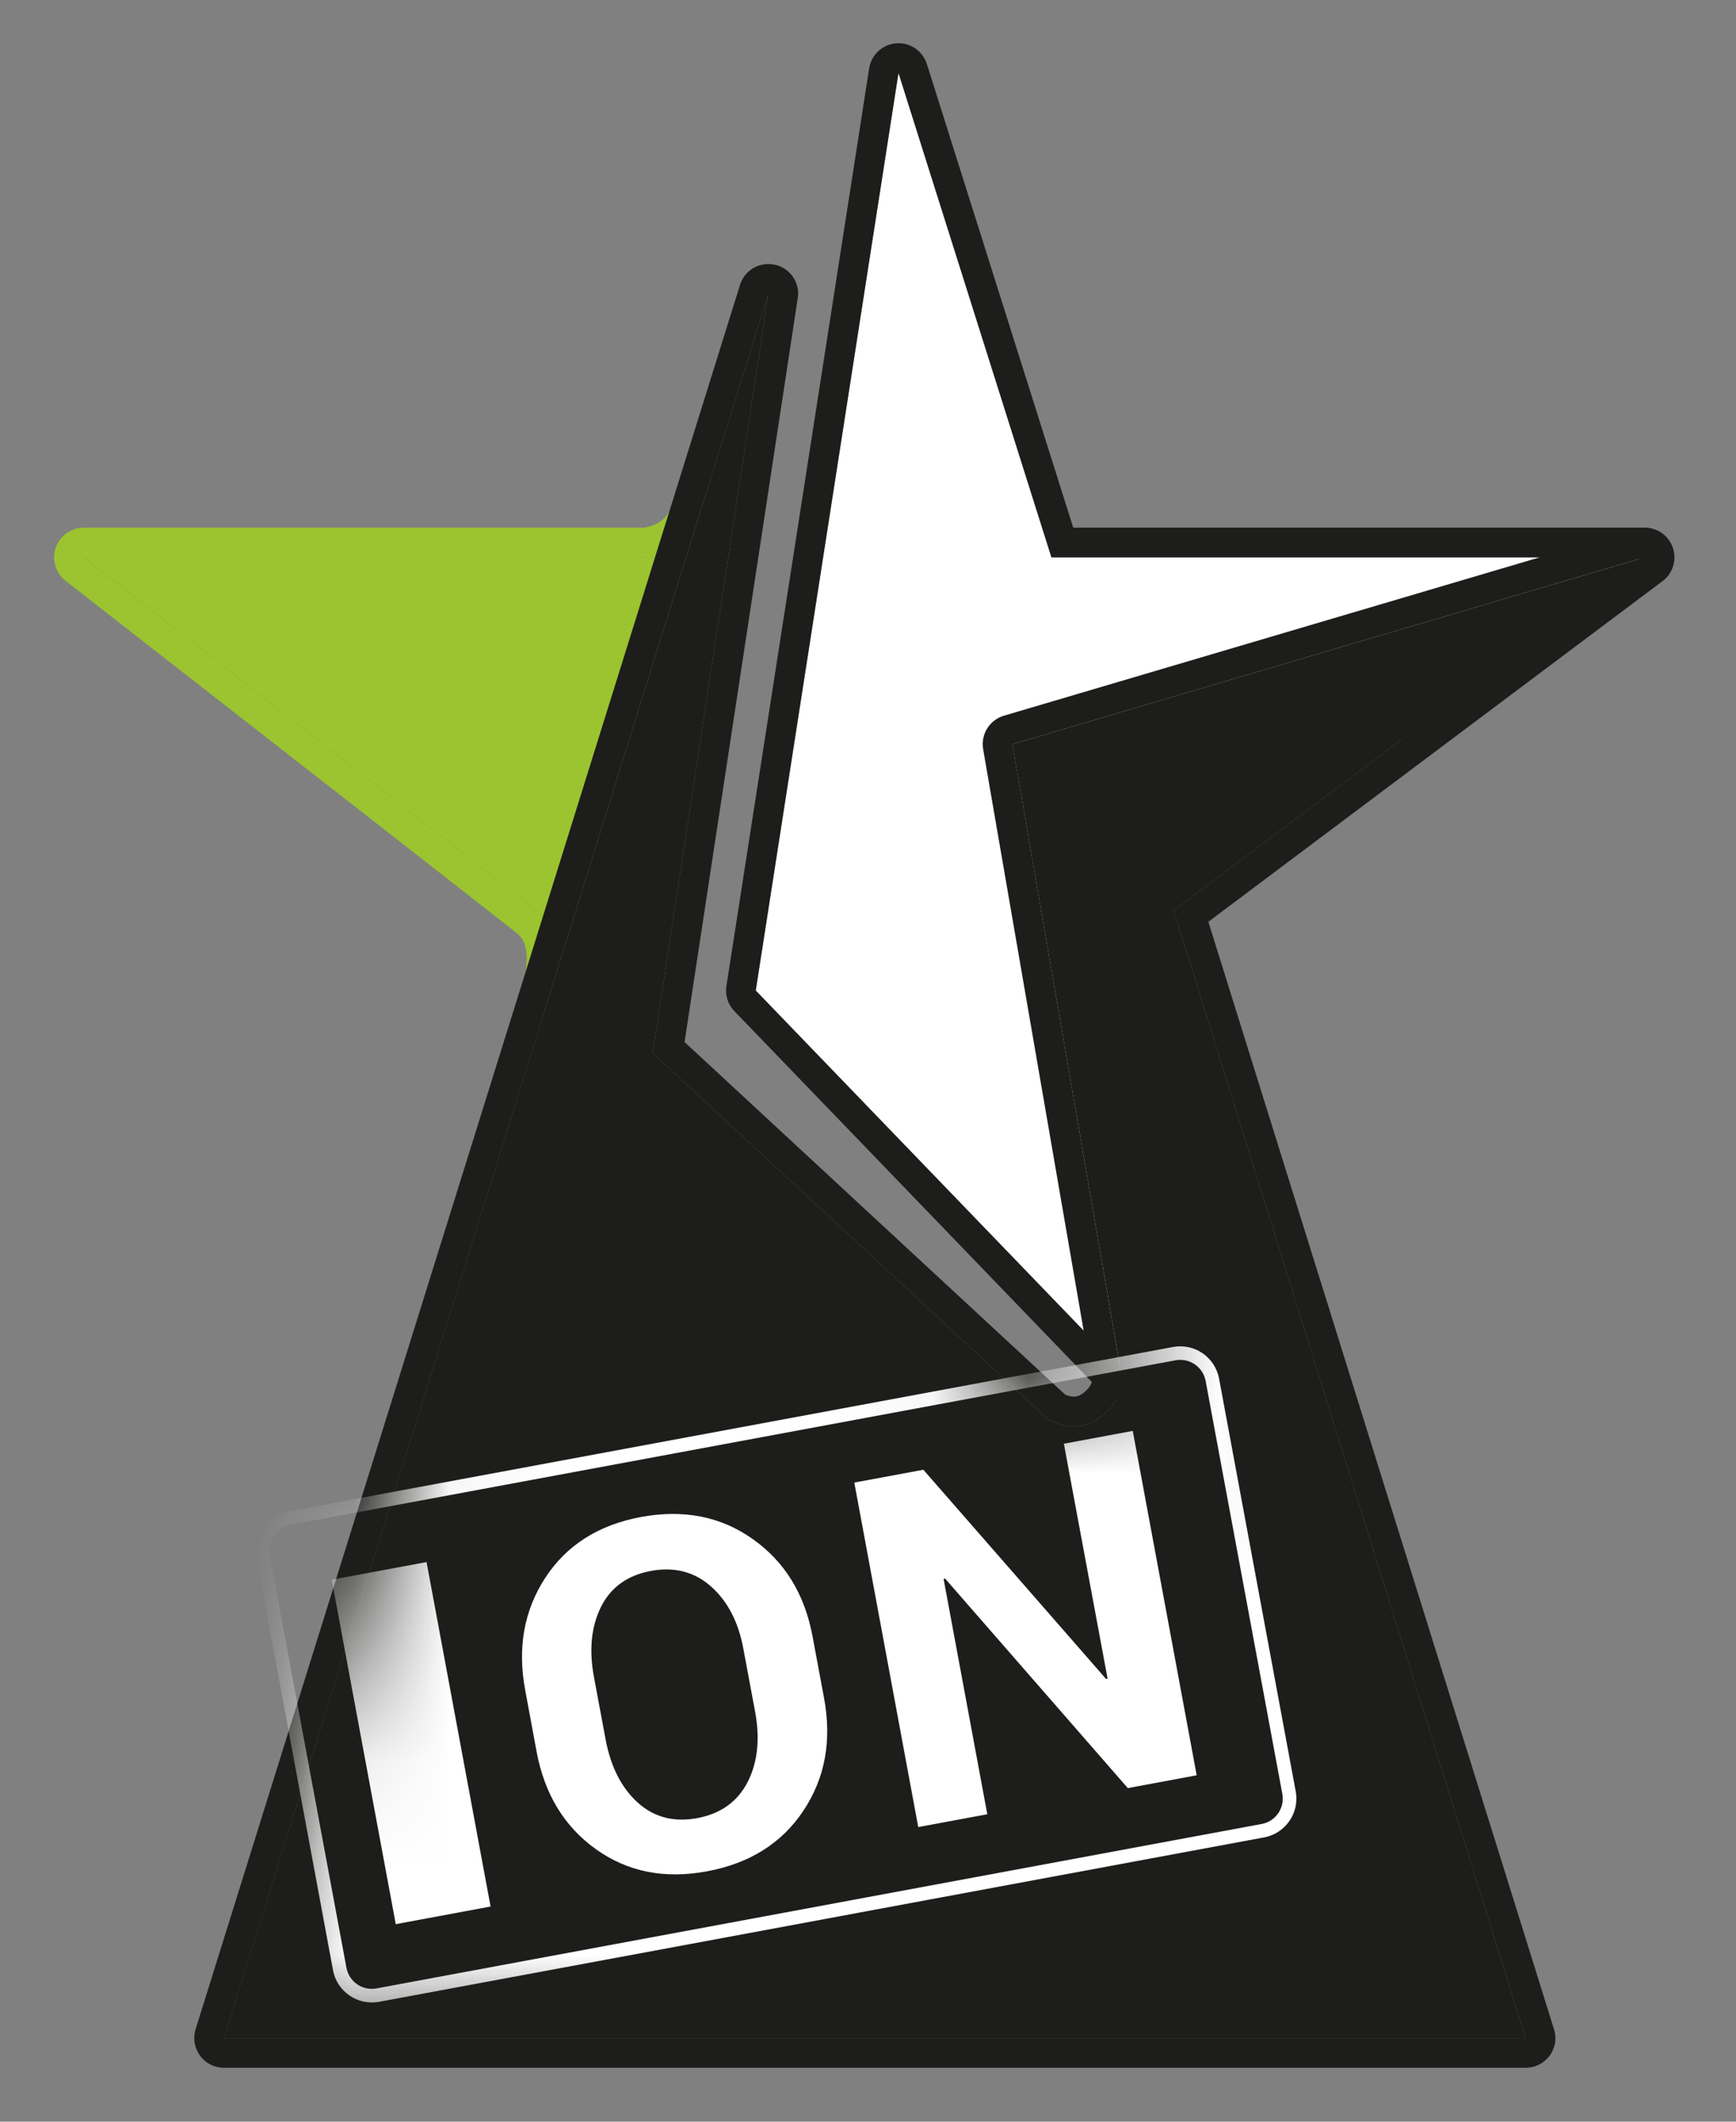
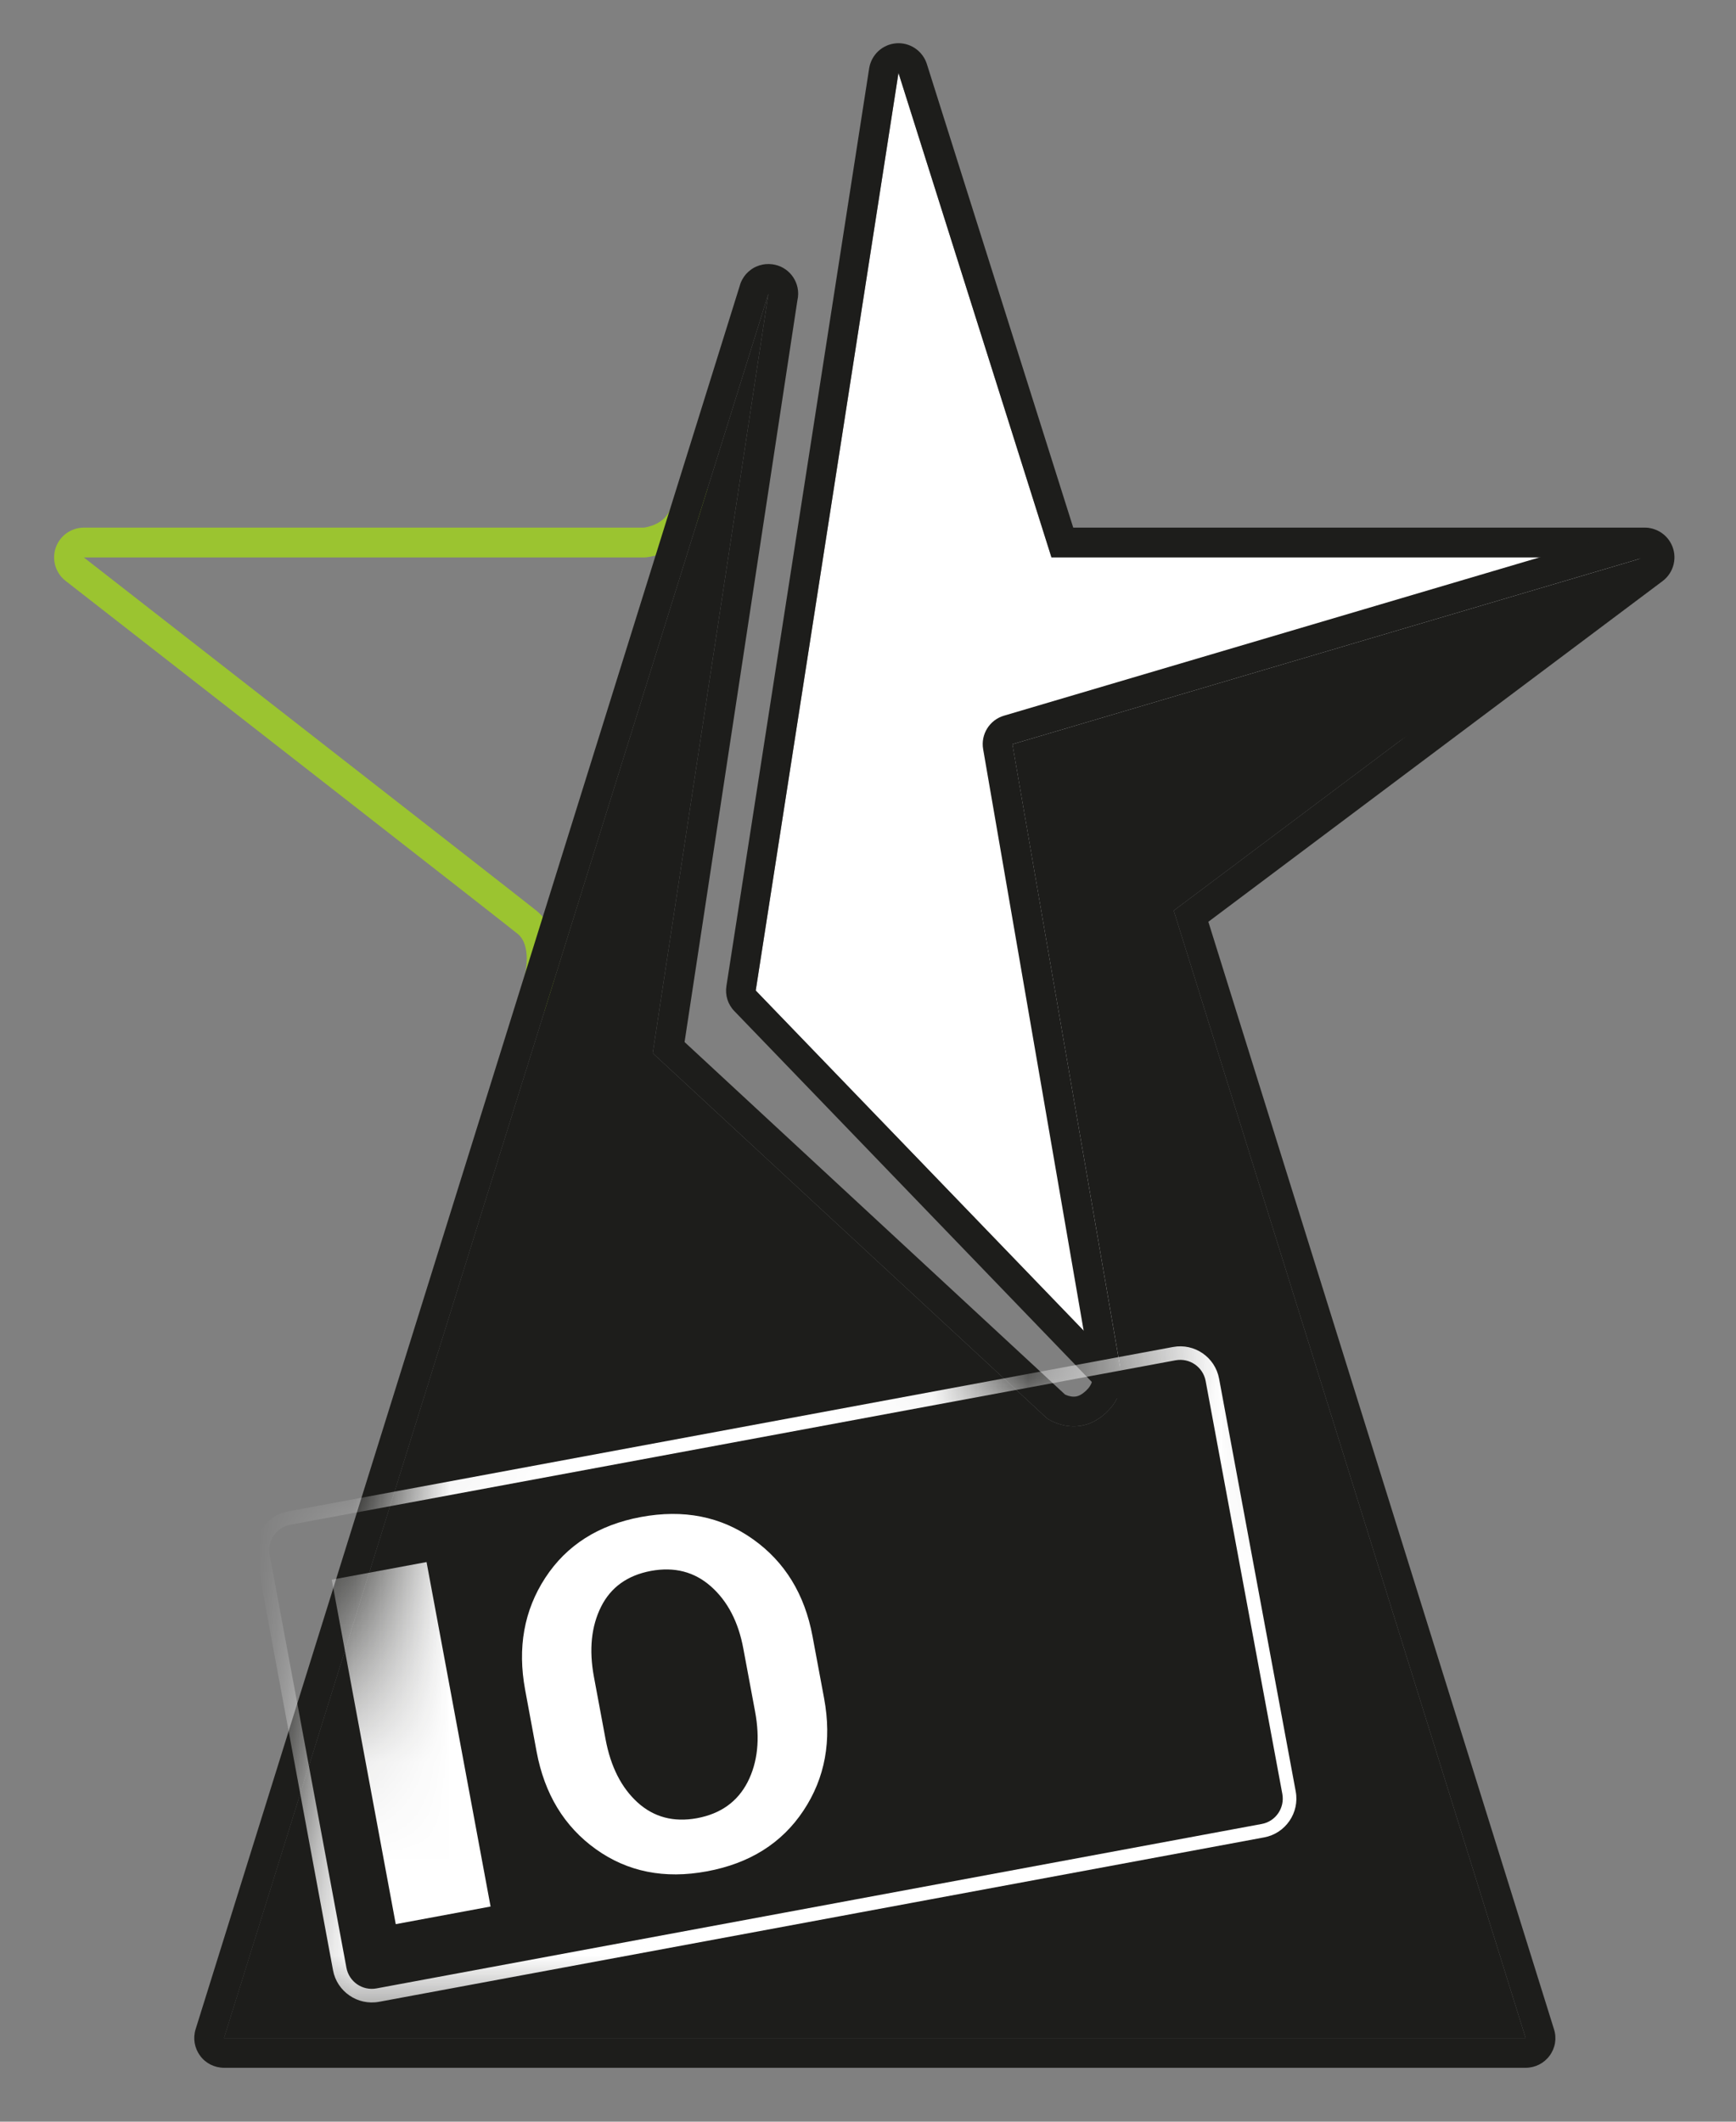
<svg xmlns="http://www.w3.org/2000/svg" xmlns:xlink="http://www.w3.org/1999/xlink" width="18px" height="22px" viewBox="0 0 18 22" version="1.1">
  <rect x="0" y="0" width="18" height="22" fill="#808080" stroke="none" />
  <title>ion-digitaal-keurmerk-logo</title>
  <desc>Created with Sketch.</desc>
  <defs>
    <path d="M0.165,18.36 L13.662,18.36 L10.012,6.668 L14.896,3.005 L8.34,4.943 L9.471,11.487 C9.471,11.487 9.513,11.722 9.266,11.913 C8.983,12.132 8.7,11.936 8.7,11.936 L4.611,8.147 L5.809,0.272 L0.165,18.36 Z" id="path-1" />
  </defs>
  <g id="Page-1" stroke="none" stroke-width="1" fill="none" fill-rule="evenodd">
    <g id="Artboard" transform="translate(-7, -14)">
      <g id="ion-digitaal-keurmerk-logo" transform="translate(7.444, 14.296)">
        <g id="Group" transform="translate(0.364, 4.826)" fill="#9BC430" fill-rule="nonzero">
-           <path d="M4.931,5.072 C4.931,5.072 5.071,4.579 4.753,4.32 C4.591,4.189 0.061,0.657 0.061,0.657 L5.88,0.657 C5.88,0.657 6.305,0.631 6.439,0.244 C6.523,0 4.931,5.072 4.931,5.072" id="Path" />
-         </g>
+           </g>
        <g id="Group" transform="translate(0.026, 4.658)" fill="#9BC430" fill-rule="nonzero">
          <path d="M6.78,0.096 C6.773,0.096 6.766,0.096 6.759,0.096 C6.635,0.105 6.526,0.195 6.485,0.312 C6.427,0.482 6.24,0.513 6.205,0.517 L0.399,0.517 C0.268,0.517 0.151,0.601 0.108,0.725 C0.065,0.85 0.106,0.988 0.21,1.069 C1.776,2.29 4.77,4.625 4.896,4.728 C5.049,4.851 4.973,5.155 4.972,5.158 C4.929,5.32 5.023,5.488 5.183,5.535 C5.212,5.543 5.242,5.547 5.27,5.547 C5.401,5.547 5.522,5.464 5.563,5.333 C5.563,5.333 5.942,4.125 6.321,2.917 C6.51,2.312 6.699,1.708 6.84,1.254 C7.122,0.349 7.122,0.349 7.028,0.222 C6.97,0.142 6.878,0.096 6.78,0.096 M6.78,0.404 C6.787,0.403 5.269,5.24 5.269,5.24 C5.269,5.24 5.409,4.747 5.091,4.488 C4.929,4.357 0.399,0.826 0.399,0.826 L6.219,0.826 C6.219,0.826 6.643,0.799 6.777,0.412 C6.779,0.407 6.78,0.404 6.78,0.404" id="Shape" />
        </g>
        <g id="Group" transform="translate(7.337, 0.245)" fill="#FFFFFF" fill-rule="nonzero">
          <polygon id="Path" points="9.246 5.238 3.121 5.238 1.535 0.215 0.055 9.73 3.836 13.652 3.917 8.503" />
        </g>
        <g id="Group" transform="translate(7.023, 0.029)" fill="#1D1D1B" fill-rule="nonzero">
          <path d="M1.849,0.123 C1.841,0.123 1.834,0.123 1.826,0.124 C1.683,0.135 1.567,0.243 1.545,0.384 L0.065,9.899 C0.05,9.994 0.08,10.091 0.148,10.16 L3.928,14.082 C3.987,14.144 4.068,14.177 4.15,14.177 C4.188,14.177 4.226,14.169 4.263,14.155 C4.379,14.109 4.456,13.998 4.458,13.873 L4.536,8.893 L9.712,5.722 C9.805,5.669 9.868,5.569 9.868,5.454 C9.868,5.284 9.731,5.146 9.561,5.146 L9.559,5.146 L3.661,5.146 L2.143,0.338 C2.102,0.21 1.983,0.123 1.849,0.123 M1.849,0.431 L3.435,5.454 L9.559,5.454 L4.231,8.719 L4.15,13.868 L0.369,9.946 L1.849,0.431" id="Shape" />
        </g>
        <g id="Group" transform="translate(1.81, 2.75)" fill="#1D1D1B" fill-rule="nonzero">
          <path d="M6.78,18.087 L0.068,18.087 L5.713,0 L4.514,7.874 L8.604,11.663 C8.604,11.663 8.887,11.859 9.17,11.641 C9.417,11.449 9.375,11.215 9.375,11.215 L8.243,4.671 L14.799,2.733 L9.916,6.396 L13.565,18.087 L6.78,18.087 Z" id="Path" />
        </g>
        <g id="Group" transform="translate(1.359, 2.346)" fill="#1D1D1B" fill-rule="nonzero">
          <path d="M6.164,0.096 C6.145,0.096 6.125,0.097 6.107,0.101 C6.059,0.11 6.014,0.13 5.977,0.159 C5.945,0.183 5.917,0.214 5.897,0.25 C5.884,0.272 5.874,0.295 5.868,0.319 L0.225,18.4 C0.196,18.493 0.213,18.595 0.272,18.674 C0.329,18.753 0.422,18.799 0.52,18.799 L14.016,18.799 C14.114,18.799 14.206,18.753 14.264,18.674 C14.323,18.595 14.34,18.493 14.31,18.4 L10.726,6.916 L15.435,3.384 C15.555,3.294 15.593,3.132 15.526,2.999 C15.472,2.892 15.364,2.829 15.25,2.829 C15.221,2.829 15.192,2.833 15.163,2.841 L8.607,4.779 C8.457,4.823 8.364,4.973 8.391,5.127 L9.522,11.671 C9.521,11.671 9.519,11.734 9.432,11.8 C9.387,11.836 9.352,11.84 9.33,11.84 C9.292,11.84 9.257,11.826 9.24,11.818 L5.295,8.163 L6.465,0.472 C6.47,0.45 6.473,0.427 6.473,0.404 C6.473,0.236 6.34,0.1 6.173,0.096 C6.17,0.096 6.167,0.096 6.164,0.096 L6.164,0.096 Z M6.164,0.404 L4.965,8.278 L9.055,12.067 C9.055,12.067 9.172,12.148 9.33,12.148 C9.418,12.148 9.52,12.123 9.621,12.045 C9.868,11.853 9.826,11.619 9.826,11.619 L8.695,5.075 L15.25,3.137 L10.367,6.8 L14.016,18.491 L7.231,18.491 L0.52,18.491 L6.164,0.404 L6.164,0.404 Z" id="Shape" />
        </g>
        <g id="Group" transform="translate(1.714, 2.478)">
          <g id="Clipped">
            <mask id="mask-2" fill="white">
              <use xlink:href="#path-1" />
            </mask>
            <g id="Path" />
            <g id="Group" mask="url(#mask-2)">
              <g transform="translate(0.308, 10.786)">
                <g transform="translate(2.004, 4.451) scale(-1, 1) rotate(10.53) translate(-2.004, -4.451) translate(1.541, 2.448)">
                  <rect id="Rectangle" fill="#FFFFFF" x="0.178" y="0.211" width="1" height="3.633" />
                </g>
                <g transform="translate(2.777, 2.011)">
                  <path d="M2.465,1.527 C2.414,1.248 2.302,1.033 2.13,0.88 C1.958,0.727 1.75,0.673 1.506,0.718 C1.262,0.764 1.09,0.888 0.989,1.09 C0.888,1.293 0.863,1.534 0.915,1.815 L1.036,2.464 C1.089,2.747 1.199,2.965 1.368,3.119 C1.537,3.272 1.742,3.326 1.984,3.282 C2.23,3.236 2.404,3.111 2.509,2.907 C2.613,2.703 2.639,2.459 2.586,2.175 L2.465,1.527 Z M3.302,2.04 C3.383,2.478 3.312,2.866 3.088,3.203 C2.864,3.541 2.53,3.751 2.087,3.833 C1.647,3.915 1.263,3.838 0.935,3.603 C0.607,3.368 0.403,3.031 0.321,2.593 L0.202,1.951 C0.121,1.514 0.191,1.126 0.411,0.789 C0.632,0.451 0.962,0.241 1.402,0.159 C1.845,0.077 2.232,0.153 2.564,0.389 C2.895,0.624 3.101,0.96 3.182,1.397 L3.302,2.04 Z" id="Shape" fill="#FFFFFF" fill-rule="nonzero" />
                </g>
                <g transform="translate(6.244, 1.197)">
-                   <polygon id="Path" fill="#FFFFFF" fill-rule="nonzero" points="3.698 3.651 2.984 3.784 1.089 1.611 1.074 1.616 1.527 4.055 0.811 4.188 0.148 0.616 0.864 0.483 2.759 2.653 2.774 2.648 2.321 0.213 3.035 0.08" />
-                 </g>
+                   </g>
                <g transform="translate(0.044, 0.097)">
                  <path d="M10.786,4.944 C10.813,5.089 10.717,5.23 10.572,5.256 L6.357,6.039 L6.18,6.072 L1.394,6.961 C1.248,6.988 1.109,6.892 1.082,6.747 L0.286,2.465 C0.259,2.32 0.356,2.18 0.501,2.153 L9.679,0.448 C9.824,0.421 9.964,0.517 9.991,0.663 L10.786,4.944 Z M9.653,0.31 L0.475,2.015 C0.253,2.056 0.107,2.269 0.148,2.491 L0.943,6.773 C0.984,6.994 1.198,7.141 1.42,7.1 L6.206,6.211 L6.383,6.178 L10.598,5.395 C10.819,5.354 10.966,5.14 10.925,4.919 L10.13,0.637 C10.088,0.415 9.875,0.269 9.653,0.31 L9.653,0.31 Z" id="Shape" fill="#FFFFFF" fill-rule="nonzero" />
                </g>
              </g>
            </g>
          </g>
        </g>
      </g>
    </g>
  </g>
</svg>